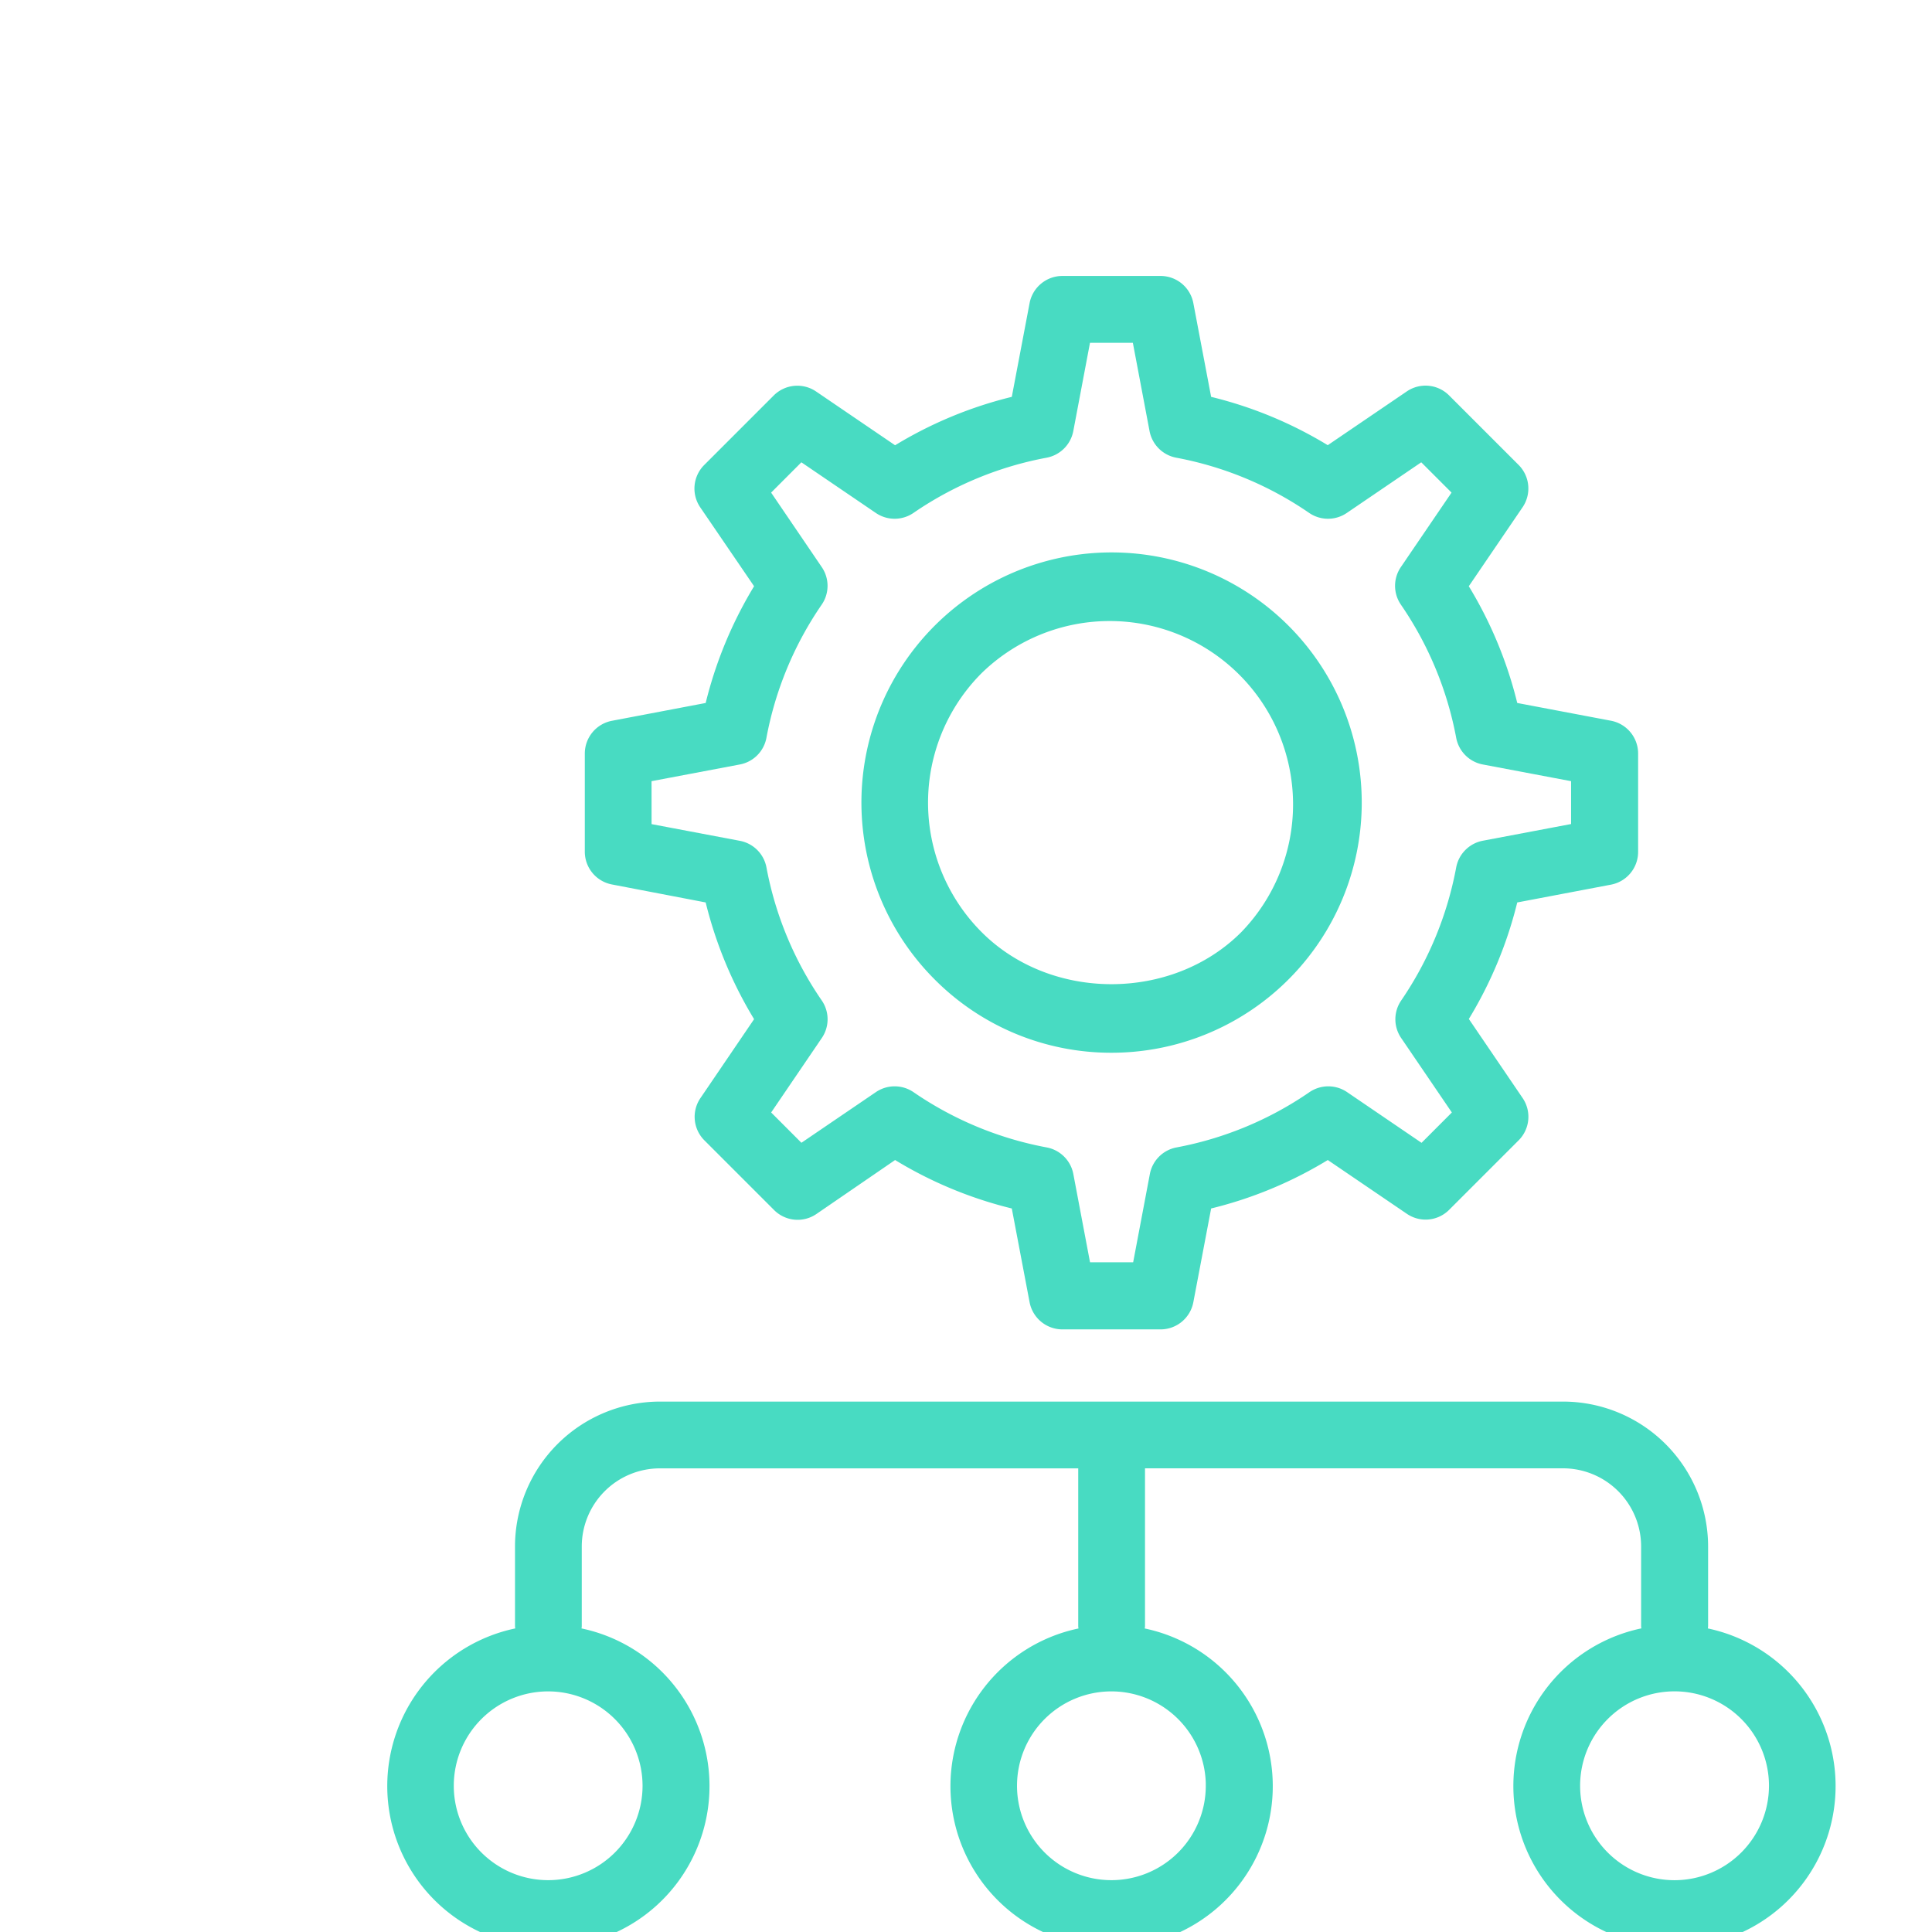
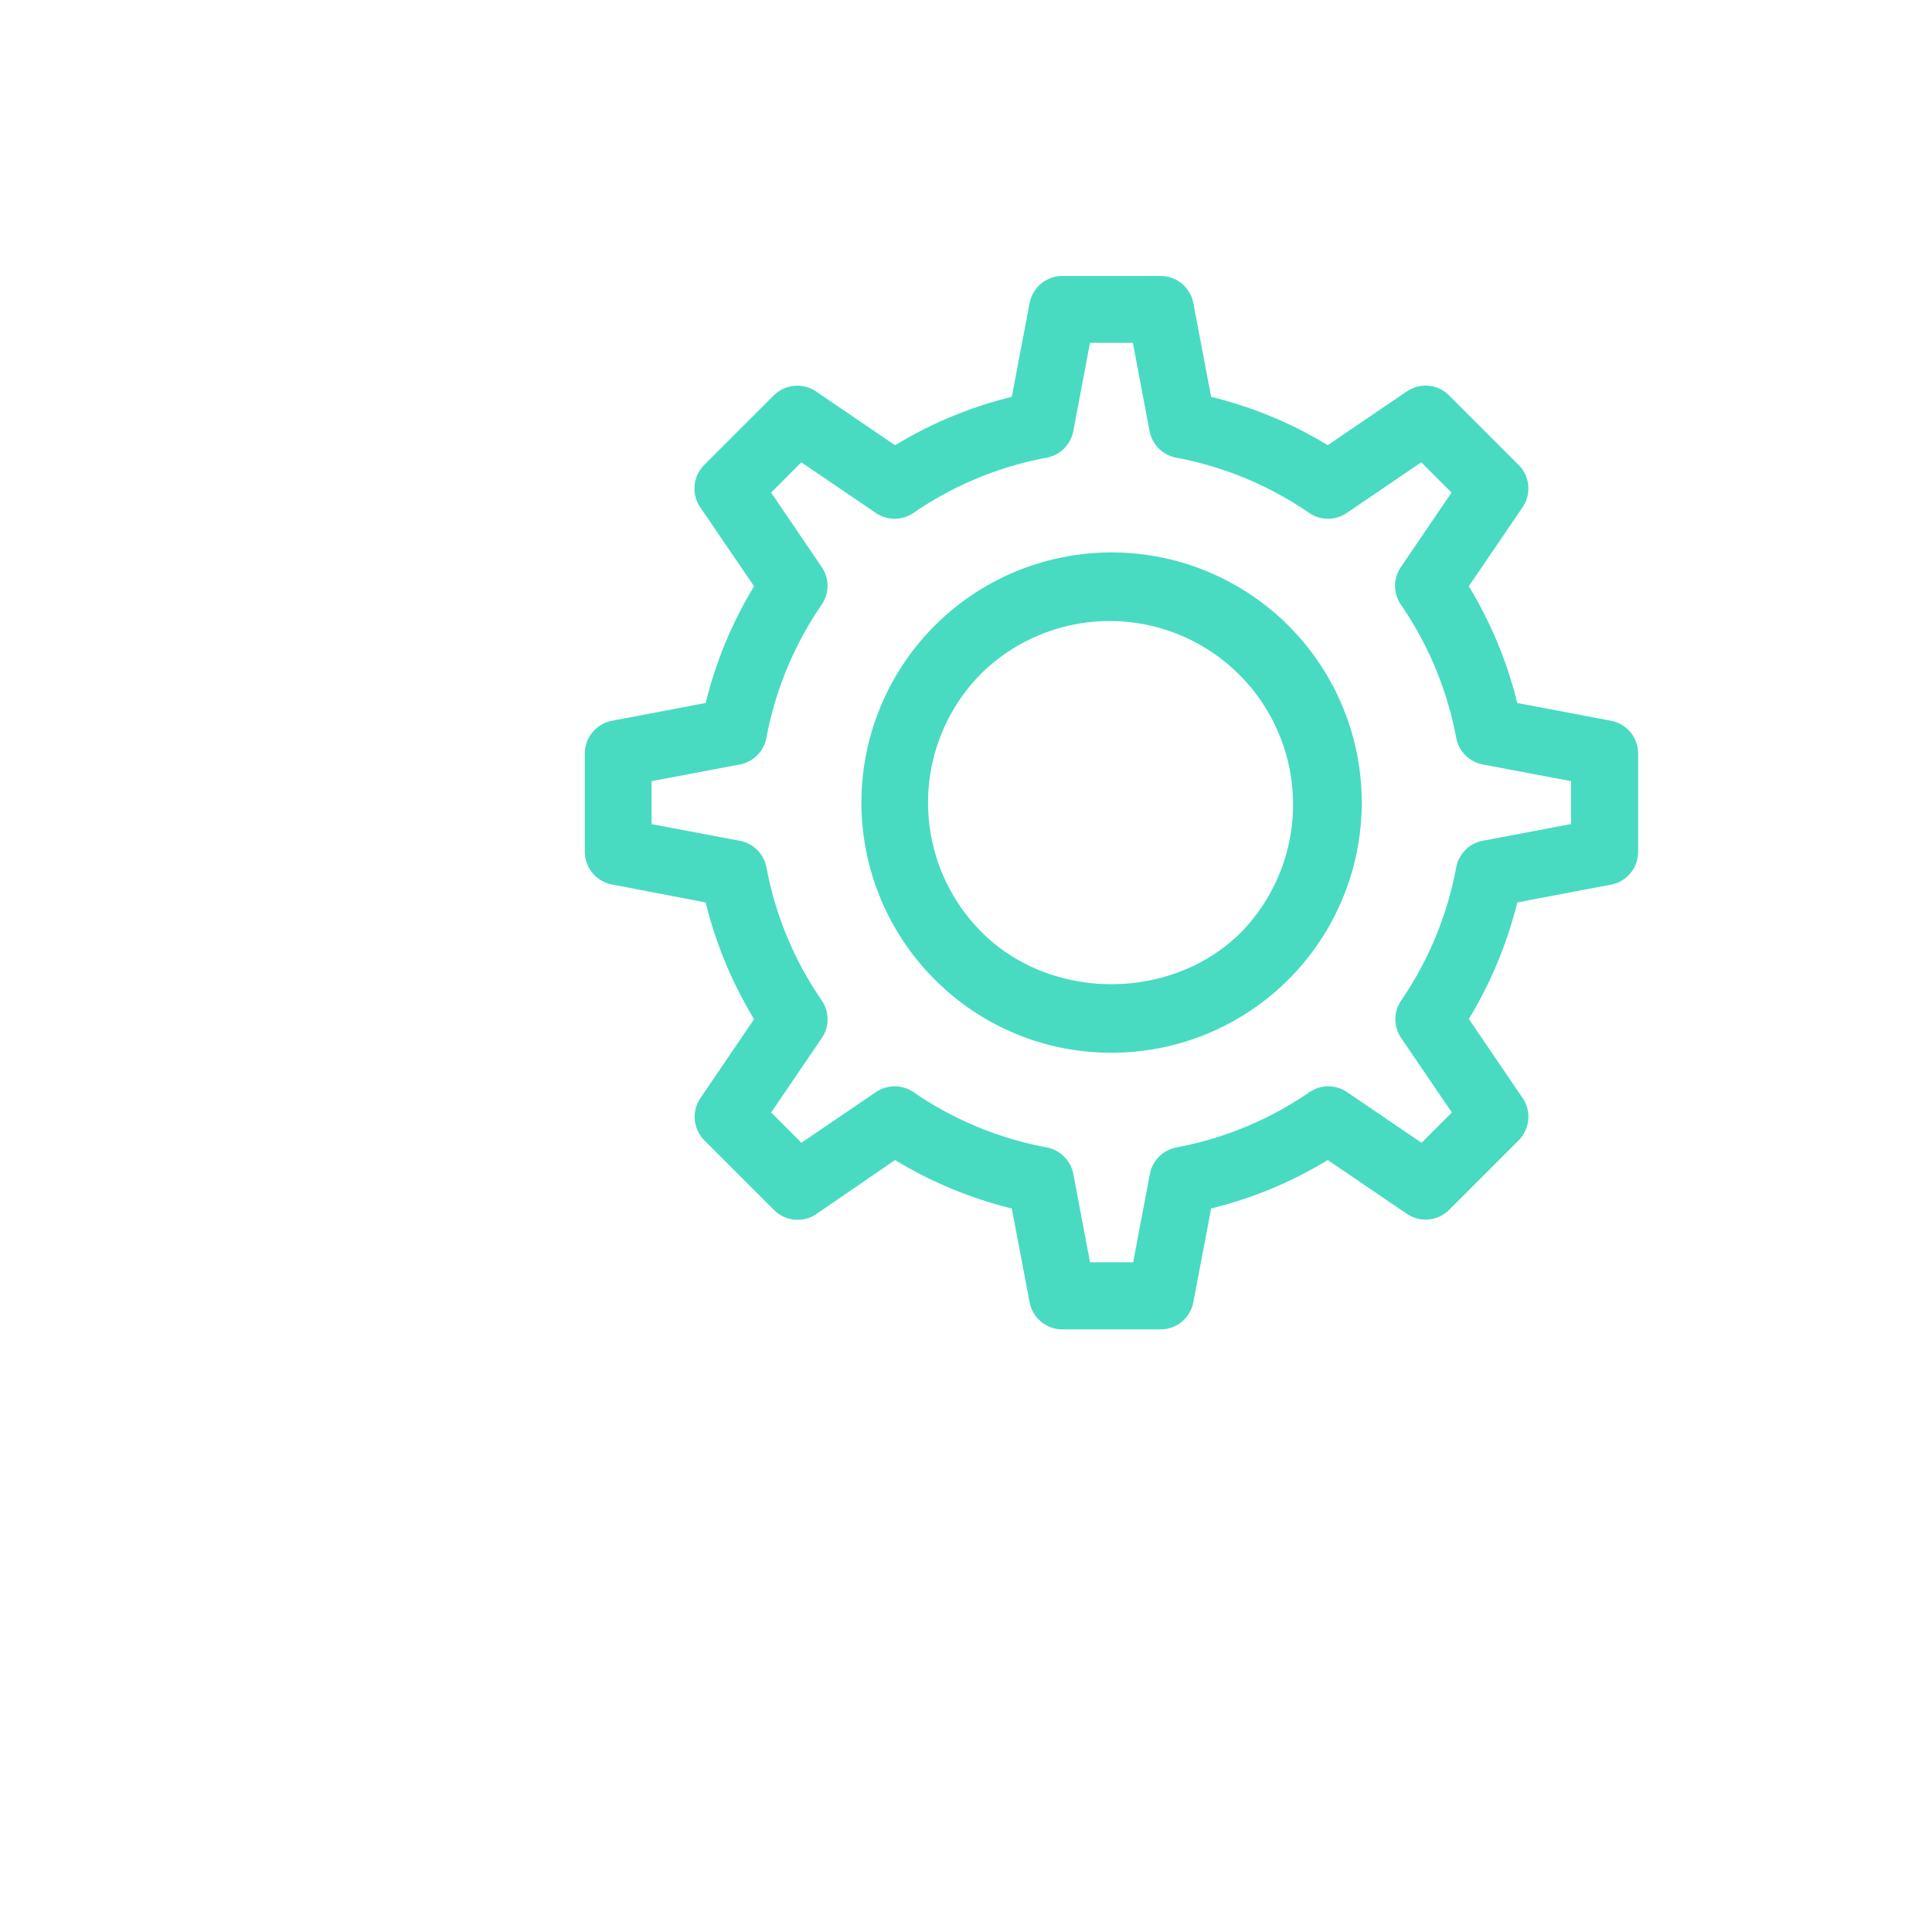
<svg xmlns="http://www.w3.org/2000/svg" data-name="Layer 1" id="Layer_1" viewBox="0 0 445 445">
  <g fill="#48DBC2" stroke="#48DBC2" stroke-width="2px">
    <path d="M141.15,202.74,163.36,207a94.57,94.57,0,0,0,11.52,27.77l-12.73,18.73A6.66,6.66,0,0,0,163,262l16,16a6.66,6.66,0,0,0,8.49.79L206.14,266a94.22,94.22,0,0,0,27.77,11.53l4.22,22.23a6.7,6.7,0,0,0,6.57,5.44h22.61a6.69,6.69,0,0,0,6.57-5.44l4.22-22.23A93.83,93.83,0,0,0,305.86,266l18.73,12.74a6.65,6.65,0,0,0,8.49-.79l16-16a6.67,6.67,0,0,0,.79-8.49l-12.74-18.73A94.42,94.42,0,0,0,348.65,207l22.22-4.22a6.68,6.68,0,0,0,5.44-6.57V173.56a6.69,6.69,0,0,0-5.44-6.57l-22.22-4.21A94.36,94.36,0,0,0,337.12,135l12.74-18.71a6.68,6.68,0,0,0-.79-8.5l-16-16a6.66,6.66,0,0,0-8.49-.8l-18.73,12.74A93.8,93.8,0,0,0,278.1,92.23L273.88,70a6.69,6.69,0,0,0-6.57-5.44H244.7A6.7,6.7,0,0,0,238.13,70l-4.22,22.23a94.19,94.19,0,0,0-27.77,11.52L187.41,91a6.69,6.69,0,0,0-8.49.8l-16,16a6.67,6.67,0,0,0-.8,8.5L174.88,135a94.63,94.63,0,0,0-11.52,27.78L141.15,167a6.69,6.69,0,0,0-5.45,6.57v22.61A6.68,6.68,0,0,0,141.15,202.74Zm7.92-23.64,21.15-4a6.67,6.67,0,0,0,5.33-5.34,81,81,0,0,1,12.89-31.06,6.64,6.64,0,0,0,0-7.53l-12.12-17.83,8.14-8.15,17.83,12.13a6.68,6.68,0,0,0,7.54,0,81.05,81.05,0,0,1,31.06-12.88,6.71,6.71,0,0,0,5.34-5.33l4-21.15h11.53l4,21.15a6.71,6.71,0,0,0,5.35,5.33,80.9,80.9,0,0,1,31,12.88,6.68,6.68,0,0,0,7.54,0l17.83-12.13,8.15,8.15-12.13,17.82a6.66,6.66,0,0,0,0,7.55,81.17,81.17,0,0,1,12.89,31.05,6.69,6.69,0,0,0,5.33,5.34l21.15,4v11.53l-21.15,4a6.71,6.71,0,0,0-5.33,5.34A81.28,81.28,0,0,1,323.57,231a6.64,6.64,0,0,0,0,7.54l12.13,17.82-8.15,8.16-17.83-12.14a6.69,6.69,0,0,0-7.54,0,80.92,80.92,0,0,1-31,12.89,6.69,6.69,0,0,0-5.35,5.33l-4,21.15H250.24l-4-21.15a6.69,6.69,0,0,0-5.34-5.33,81.07,81.07,0,0,1-31.06-12.89,6.69,6.69,0,0,0-7.54,0l-17.83,12.13-8.14-8.15,12.12-17.82a6.66,6.66,0,0,0,0-7.54,80.84,80.84,0,0,1-12.89-31,6.68,6.68,0,0,0-5.33-5.35l-21.15-4Z" />
    <path d="M256,241.48a56.62,56.62,0,1,0-40-16.58A56.27,56.27,0,0,0,256,241.48ZM225.43,154.3a43.24,43.24,0,0,1,61.15,61.14c-16.33,16.33-44.82,16.33-61.15,0a43.21,43.21,0,0,1,0-61.14Z" />
-     <path d="M392.17,375.86a6.43,6.43,0,0,0,.26-1.32V356.21A32.42,32.42,0,0,0,360,323.83H152a32.42,32.42,0,0,0-32.38,32.38v18.33a5.84,5.84,0,0,0,.27,1.32,36.11,36.11,0,1,0,12.84,0,6.44,6.44,0,0,0,.27-1.32V356.21a19,19,0,0,1,19-19h97.35v37.34a6.44,6.44,0,0,0,.27,1.32,36.12,36.12,0,1,0,12.84,0,6.44,6.44,0,0,0,.27-1.32V337.2H360a19,19,0,0,1,19,19v18.33a6.43,6.43,0,0,0,.26,1.32,36.11,36.11,0,1,0,12.85,0ZM149,411.32a22.74,22.74,0,1,1-22.74-22.74A22.77,22.77,0,0,1,149,411.32Zm129.73,0A22.74,22.74,0,1,1,256,388.58,22.77,22.77,0,0,1,278.74,411.32Zm107,22.75a22.75,22.75,0,1,1,22.72-22.75A22.78,22.78,0,0,1,385.75,434.07Z" />
  </g>
</svg>